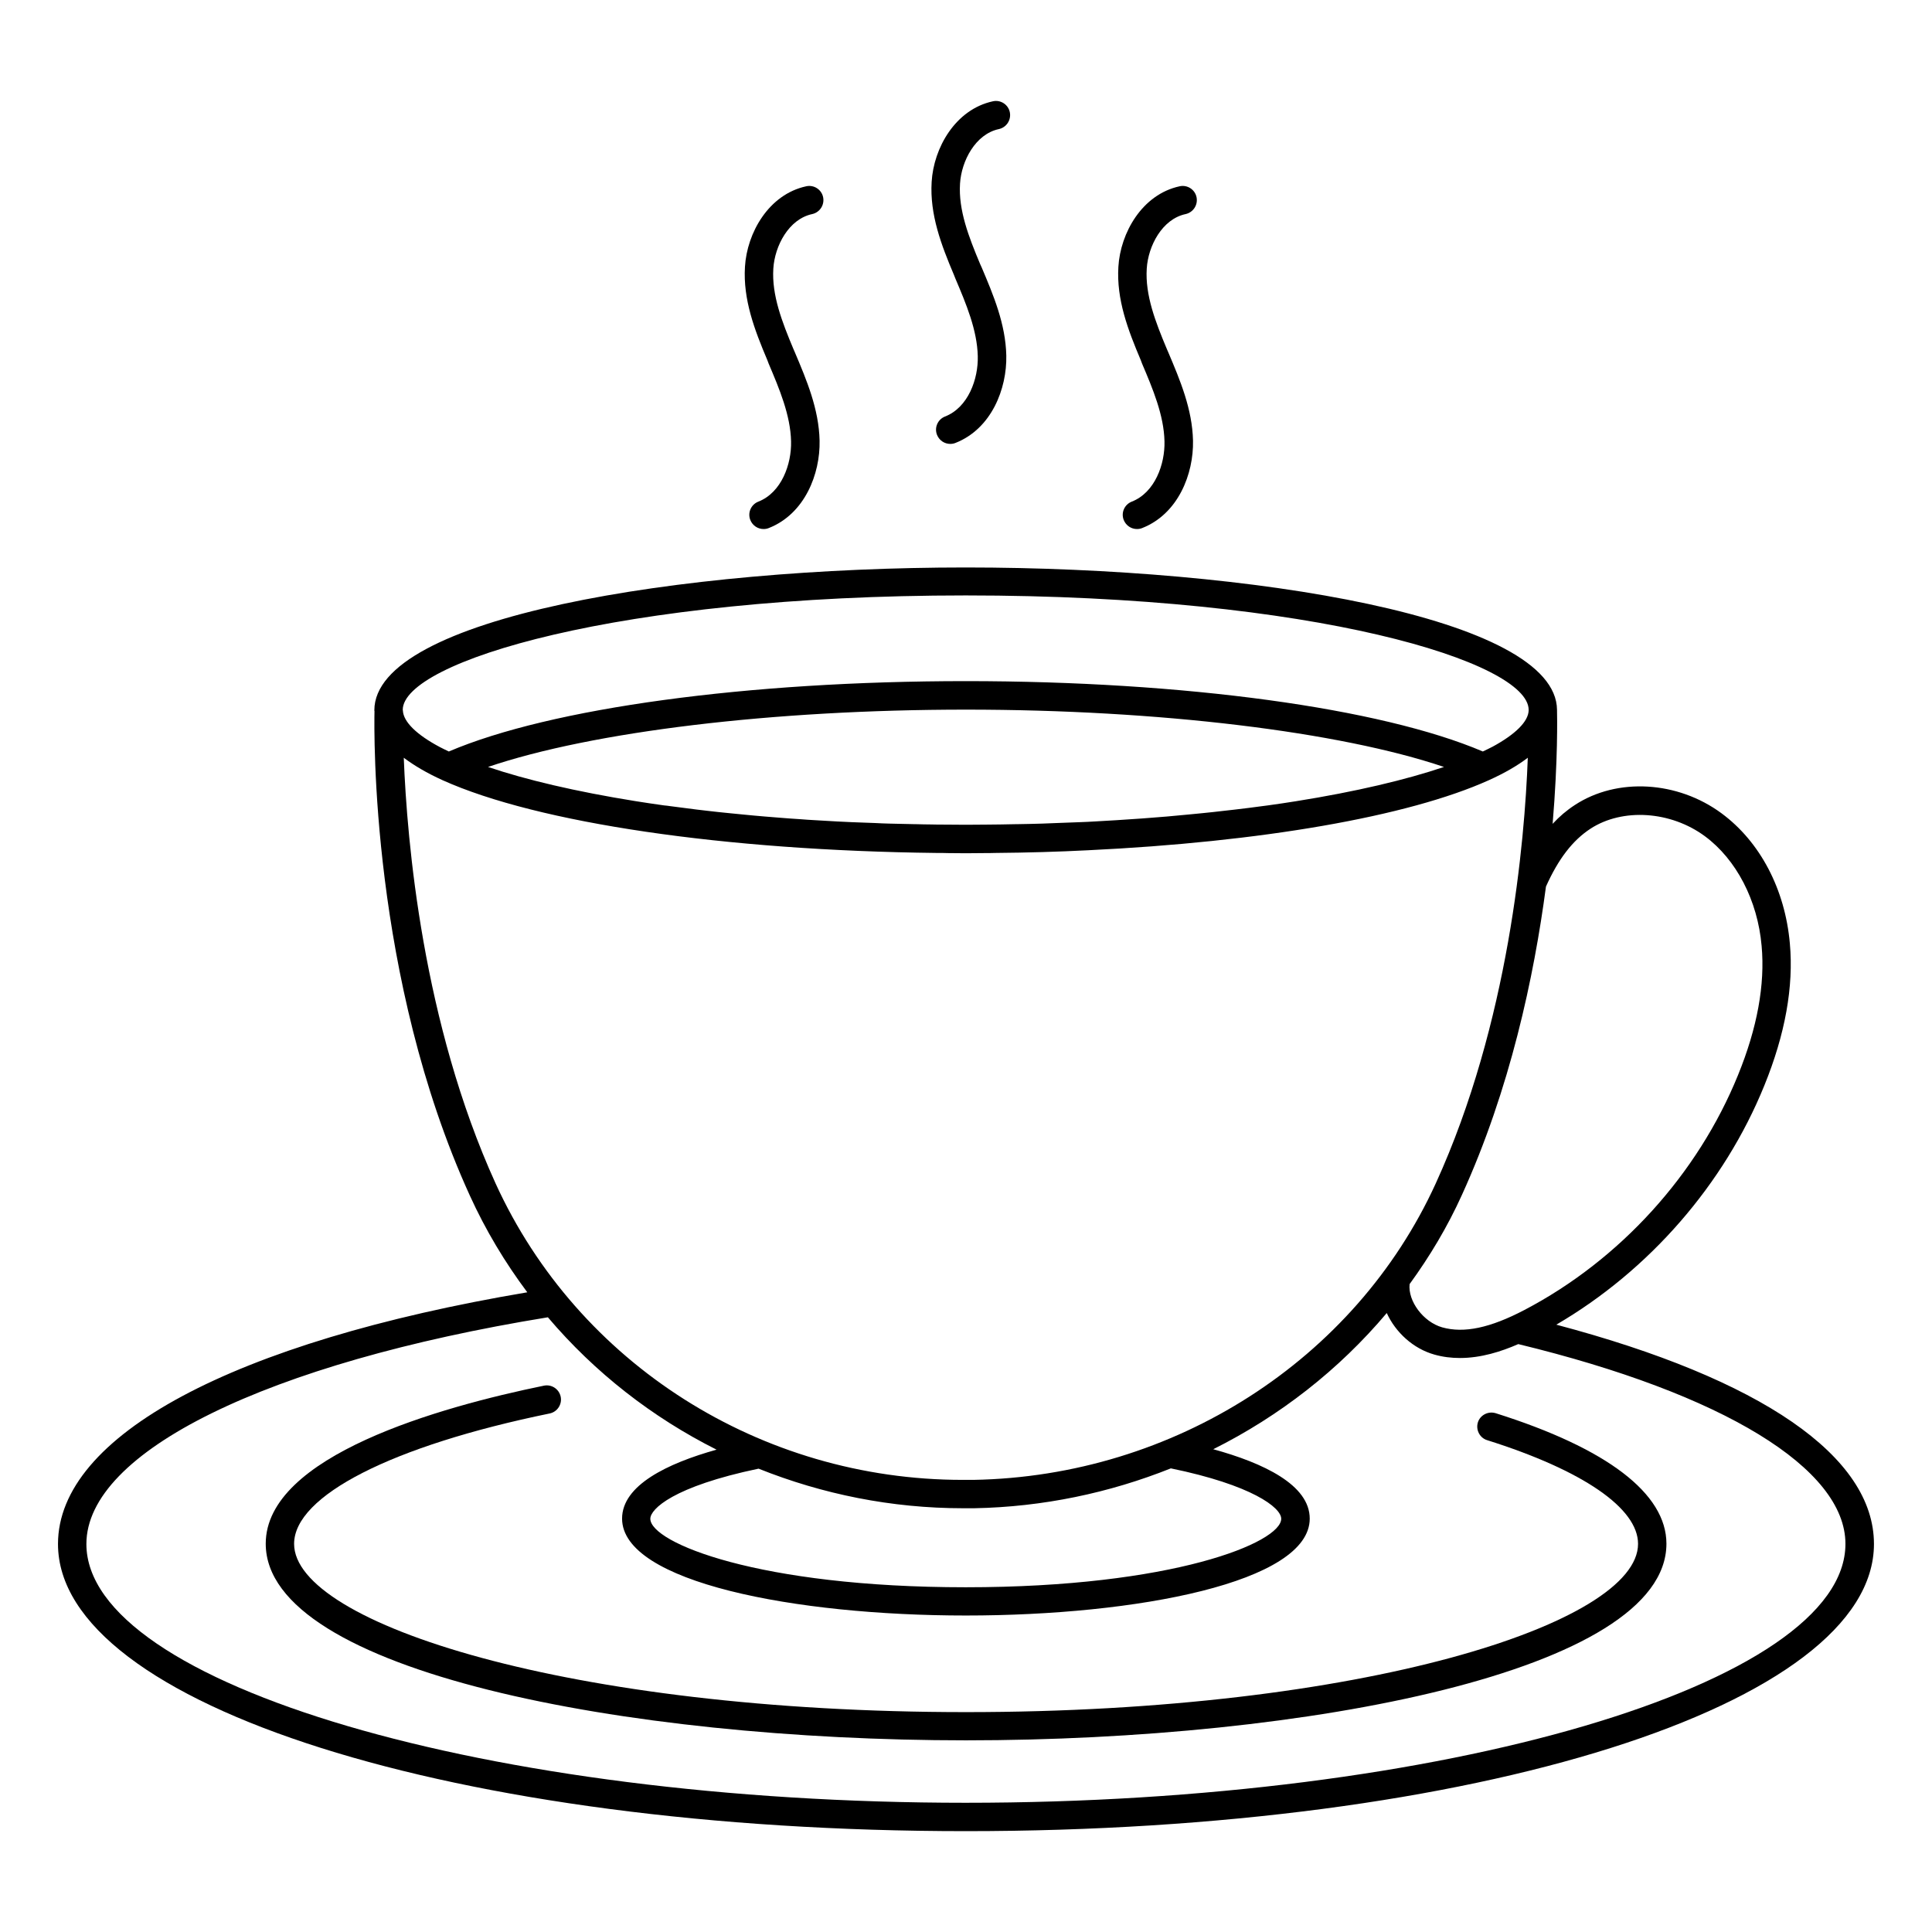
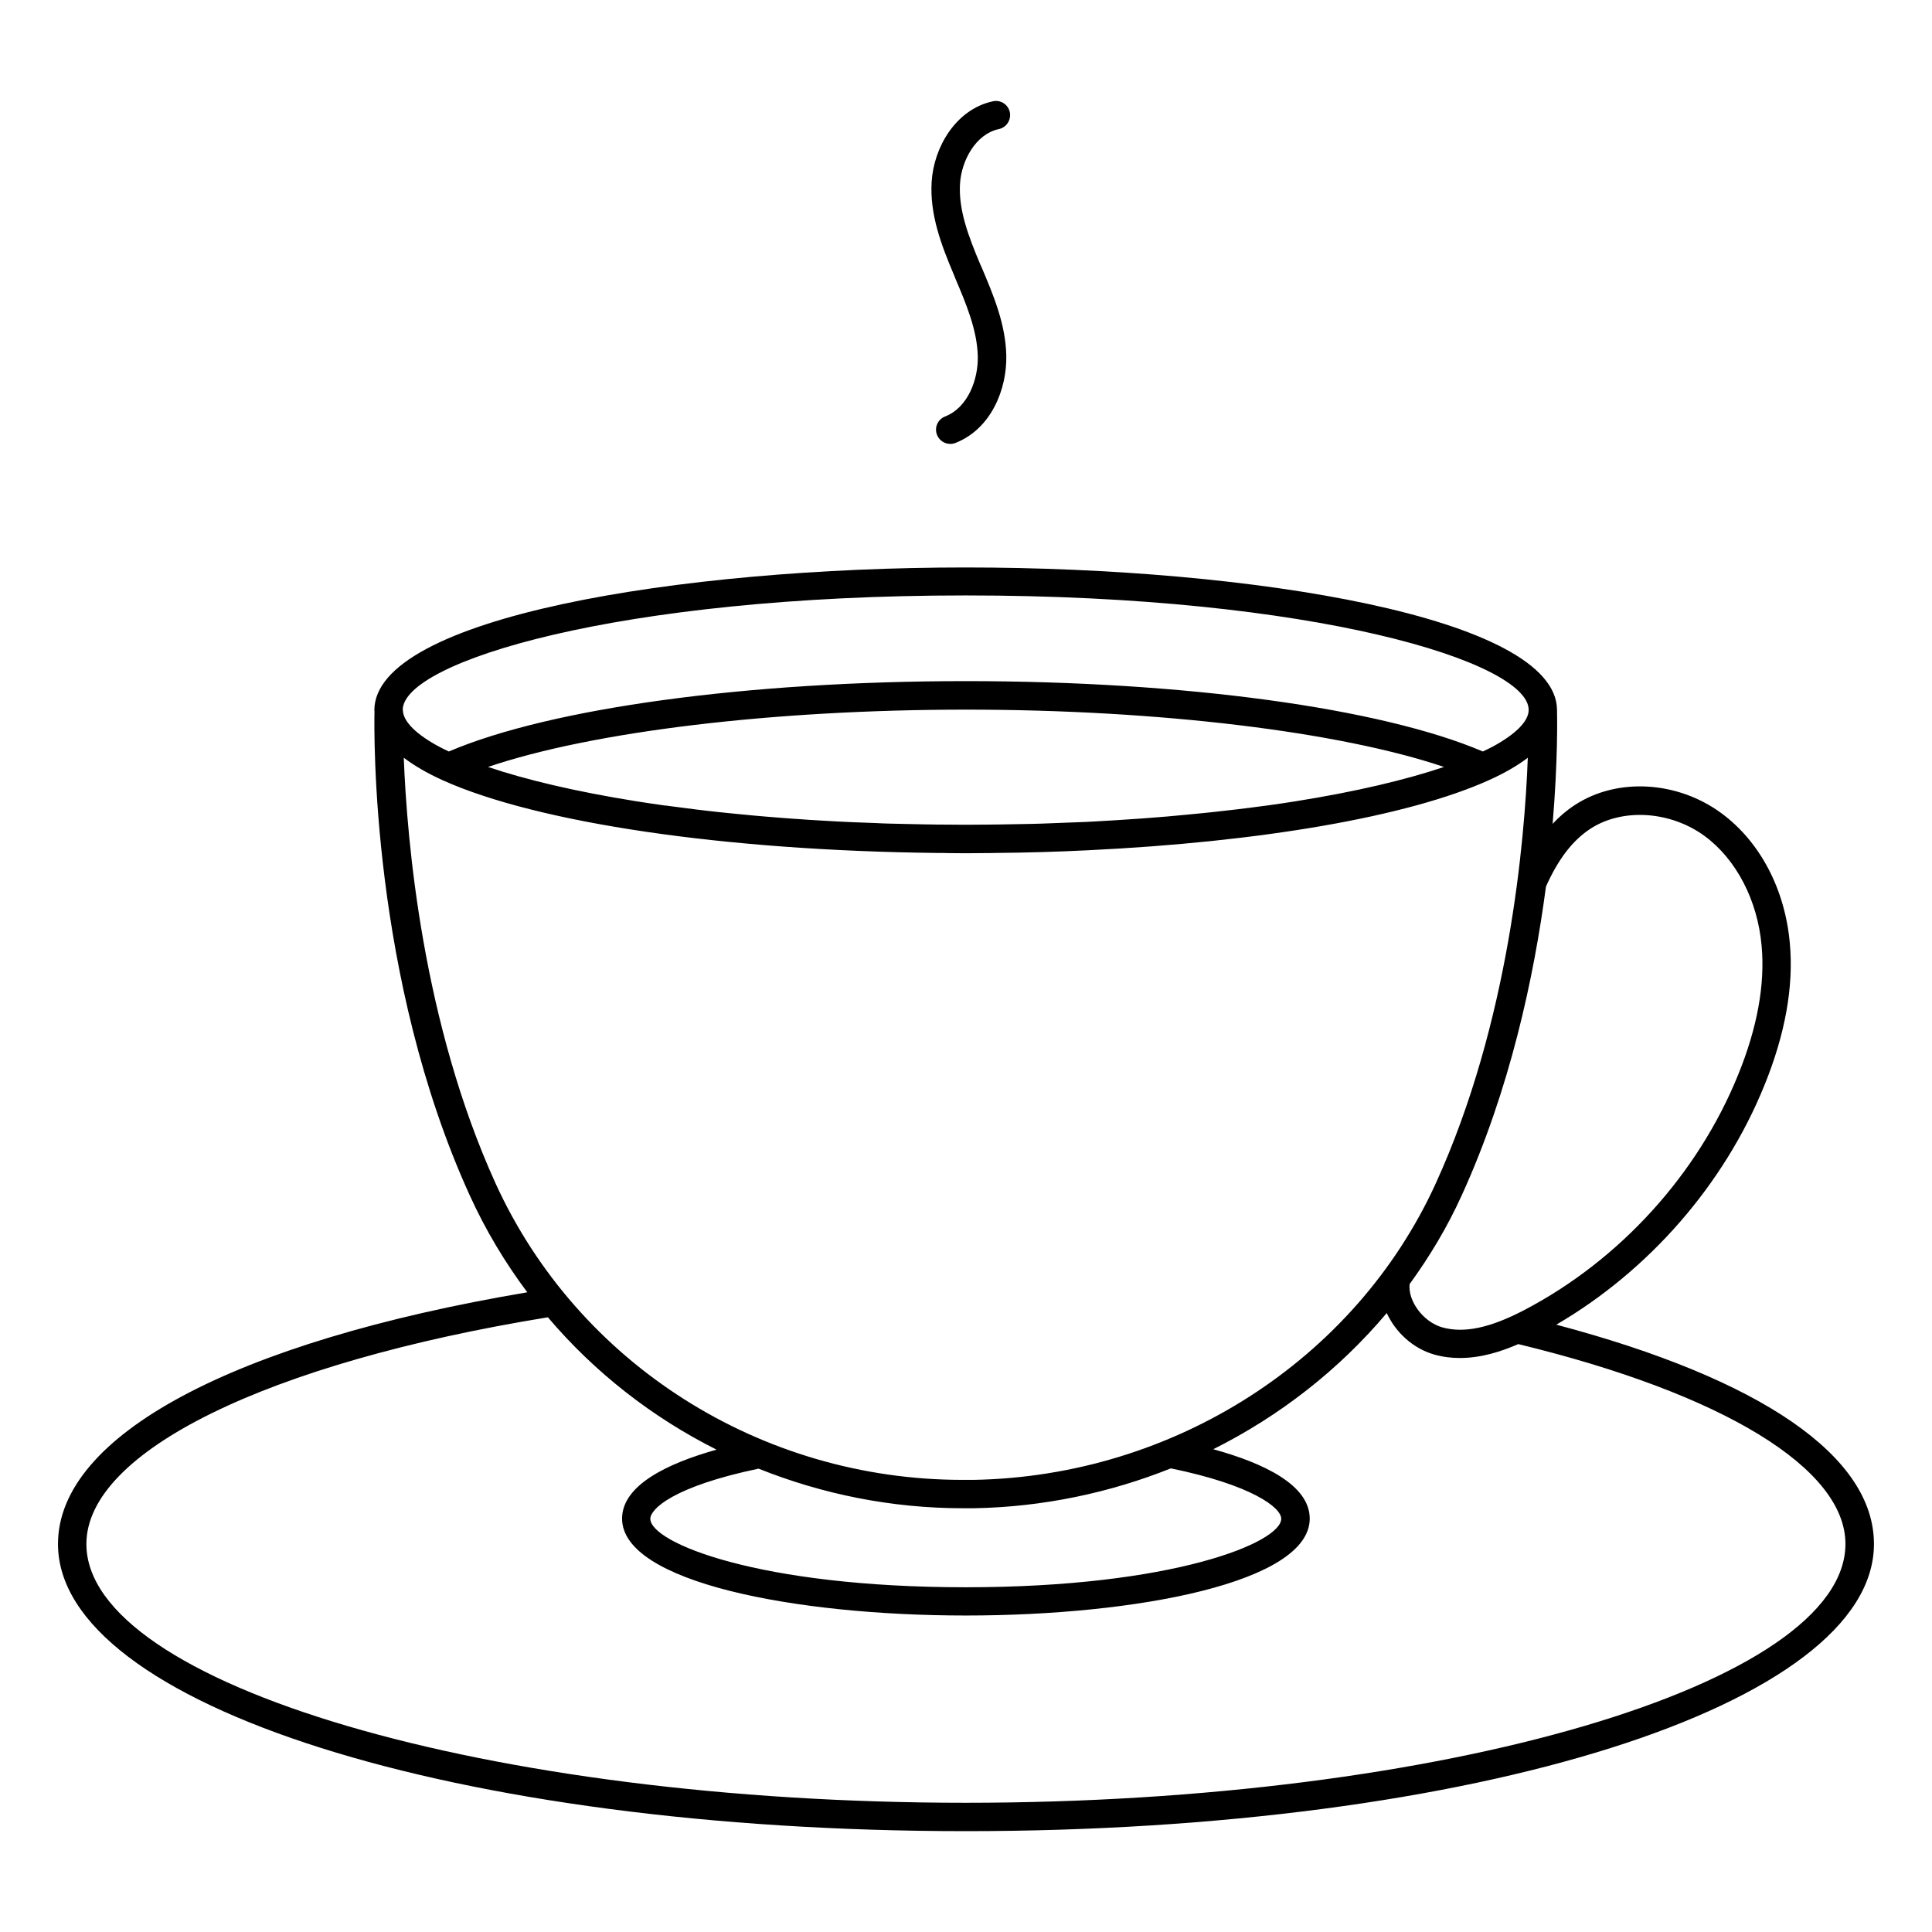
<svg xmlns="http://www.w3.org/2000/svg" fill="#000000" width="800px" height="800px" version="1.1" viewBox="144 144 512 512">
  <g>
    <path d="m556.44 495.05c24.551-14.324 44.477-37.148 55.117-63.352 5.527-13.574 7.82-26.242 6.769-37.711-1.277-14.324-7.859-26.883-18.086-34.441-11.656-8.609-27.672-9.551-38.875-2.219-2.144 1.391-4.098 3.047-5.902 5 1.43-17.031 1.203-28.535 1.164-30.078v-0.039-0.074c-0.188-24.516-80.836-37.75-156.71-37.75-75.984 0-156.71 13.273-156.71 37.859 0 0.074 0 0.113 0.039 0.188v0.039c-0.113 5.488-1.016 70.723 25.266 128.36 4.172 9.176 9.324 17.746 15.227 25.641-77.977 13.164-124.37 37.977-124.37 66.703 0 42.672 105.69 76.098 240.59 76.098 134.94 0 240.66-33.426 240.66-76.098 0-23.234-29.855-43.727-84.184-58.125zm9.062-131.44c8.496-5.527 21.242-4.699 30.305 1.992 8.348 6.168 13.988 17.031 15.039 29.062 0.941 10.266-1.164 21.77-6.242 34.215-10.68 26.32-31.32 49.027-56.586 62.262-9.098 4.773-16.016 6.242-21.809 4.625-5.039-1.43-9.137-6.992-8.648-11.469 5.34-7.332 10.039-15.191 13.836-23.574 12.785-28.047 19.137-57.863 22.297-81.773 3.273-7.297 7.035-12.223 11.809-15.34zm-87.266-5.941c-2.258 0.301-4.512 0.602-6.844 0.863-0.977 0.113-1.992 0.227-3.008 0.34-1.957 0.227-3.91 0.453-5.902 0.641-1.164 0.113-2.332 0.227-3.496 0.34-1.879 0.188-3.762 0.34-5.676 0.527-1.242 0.113-2.519 0.188-3.797 0.301-1.879 0.152-3.797 0.301-5.715 0.414-1.316 0.074-2.594 0.188-3.91 0.262-1.918 0.113-3.871 0.227-5.828 0.34-1.316 0.074-2.668 0.152-3.984 0.188-1.992 0.074-4.023 0.152-6.055 0.227-1.277 0.039-2.594 0.113-3.871 0.152-2.258 0.074-4.512 0.113-6.769 0.152h-0.301c-1.316 0.039-2.633 0.039-3.949 0.074-1.203 0-2.445 0.039-3.648 0.039-1.844 0-3.648 0.039-5.527 0.039-1.879 0-3.684-0.039-5.527-0.039-1.203 0-2.445 0-3.648-0.039-1.316 0-2.633-0.039-3.949-0.074h-0.301c-2.293-0.039-4.551-0.113-6.805-0.152-1.277-0.039-2.559-0.074-3.797-0.152-2.031-0.074-4.098-0.152-6.129-0.227-1.316-0.074-2.633-0.113-3.949-0.188-1.957-0.113-3.91-0.227-5.867-0.34-1.316-0.074-2.594-0.152-3.91-0.262-1.918-0.113-3.836-0.262-5.715-0.414-1.242-0.113-2.481-0.188-3.723-0.301-1.918-0.152-3.836-0.34-5.754-0.527-1.164-0.113-2.332-0.227-3.461-0.34-2.031-0.188-3.984-0.414-5.977-0.641-0.926-0.113-1.906-0.227-2.883-0.34-2.367-0.301-4.699-0.602-6.992-0.902-0.527-0.074-1.055-0.152-1.578-0.188-2.594-0.34-5.074-0.754-7.559-1.129-15.941-2.559-29.102-5.676-39.102-9.062 27.559-9.363 75.535-15.191 126.67-15.191s99.07 5.867 126.67 15.191c-10.039 3.383-23.273 6.543-39.328 9.098-2.406 0.375-4.812 0.754-7.332 1.09-0.602 0.078-1.203 0.156-1.77 0.23zm61.324-15.793c-0.828 0.414-1.691 0.863-2.594 1.277-26.957-11.504-79.105-18.648-137.01-18.648-57.902 0-110.05 7.144-137.01 18.648-0.828-0.375-1.617-0.789-2.367-1.164-6.168-3.269-9.664-6.691-9.812-9.664v-0.074c0-0.039-0.039-0.074-0.039-0.152 0.113-12.672 56.848-30.305 149.19-30.305 92.414 0 149.19 17.672 149.19 30.34v0.113c-0.074 2.977-3.531 6.359-9.547 9.629zm-288.56 2.934c2.746 2.066 6.129 4.062 10.266 5.941 25.266 11.391 74.934 18.648 130.84 19.289 1.09 0 2.144 0 3.195 0.039 1.543 0 3.082 0.039 4.625 0.039s3.082-0.039 4.625-0.039c1.09 0 2.144 0 3.195-0.039 8.383-0.074 16.617-0.301 24.625-0.715 45.605-2.18 84.707-8.875 106.21-18.574 4.172-1.879 7.594-3.871 10.301-5.941-0.828 22.219-4.965 70.27-24.402 112.83-21.355 46.773-69.406 77.602-122.49 78.543h-1.277-1.617c-53.465 0-101.93-30.719-123.77-78.578-19.324-42.527-23.461-90.578-24.324-112.8zm148.21 198.89h1.691 1.277c18.199-0.34 35.832-4.062 52.109-10.566 21.43 4.398 29.25 10.379 29.25 13.348 0 6.316-28.727 18.16-83.617 18.16-54.895 0-83.578-11.805-83.578-18.16 0-2.559 6.055-8.535 28.688-13.273 16.922 6.773 35.23 10.492 54.18 10.492zm0.754 78.055c-126.33 0-233.07-31.395-233.07-68.578 0-24.477 47.938-47.977 122.3-60.082 12.406 14.625 27.633 26.508 44.703 35.078-13.047 3.648-25.039 9.438-25.039 18.273 0 16.844 45.832 25.68 91.098 25.68 45.305 0 91.137-8.797 91.137-25.68 0-8.949-12.293-14.738-25.566-18.387 17.672-8.836 33.348-21.094 45.98-36.094 2.332 5.113 6.992 9.438 12.633 11.016 2.258 0.641 4.512 0.902 6.769 0.902 5.566 0 10.902-1.691 15.453-3.684 54.293 13.16 86.699 32.973 86.699 52.938 0.039 37.184-106.74 68.617-233.11 68.617z" />
-     <path d="m540.35 518.51c-1.957-0.602-4.098 0.488-4.699 2.445-0.602 1.957 0.488 4.098 2.445 4.699 25.418 8.008 40.004 18.047 40.004 27.484 0 21.094-73.164 44.59-178.1 44.59-104.93 0-178.06-23.5-178.06-44.59 0-12.746 25.941-25.98 67.715-34.551 2.031-0.414 3.348-2.406 2.934-4.438-0.414-2.031-2.406-3.348-4.438-2.934-27.523 5.641-73.73 18.574-73.73 41.883 0 33.84 95.609 52.109 185.58 52.109s185.62-18.273 185.62-52.109c-0.004-13.273-15.68-25.266-45.27-34.59z" />
-     <path d="m347.7 240.36c2.859 6.731 5.789 13.688 5.941 20.605 0.152 6.016-2.519 13.574-8.684 15.98-1.918 0.754-2.894 2.934-2.106 4.887 0.602 1.465 1.992 2.367 3.496 2.367 0.453 0 0.941-0.074 1.391-0.262 9.551-3.762 13.648-14.363 13.461-23.16-0.188-8.383-3.422-16.016-6.543-23.387l-0.375-0.863c-3.047-7.258-5.789-14.324-5.34-21.355 0.375-6.016 4.098-13.121 10.301-14.438 2.031-0.453 3.309-2.445 2.894-4.473-0.414-2.031-2.445-3.348-4.473-2.894-9.965 2.144-15.715 12.371-16.242 21.355-0.527 8.648 2.519 16.656 5.941 24.738z" />
    <path d="m397.18 217.8c2.859 6.731 5.789 13.688 5.941 20.605 0.152 6.016-2.519 13.574-8.684 15.98-1.918 0.754-2.894 2.934-2.106 4.887 0.602 1.465 1.992 2.367 3.496 2.367 0.453 0 0.941-0.074 1.391-0.262 9.551-3.762 13.648-14.363 13.461-23.16-0.188-8.383-3.422-16.016-6.543-23.387l-0.379-0.828c-3.047-7.258-5.789-14.324-5.34-21.355 0.375-6.016 4.098-13.121 10.301-14.438 2.031-0.453 3.309-2.445 2.894-4.473-0.414-2.031-2.445-3.348-4.473-2.894-9.965 2.144-15.715 12.371-16.242 21.355-0.527 8.648 2.519 16.656 5.941 24.738z" />
-     <path d="m446.66 240.36c2.859 6.731 5.789 13.688 5.941 20.605 0.152 6.016-2.519 13.574-8.684 15.98-1.918 0.754-2.894 2.934-2.106 4.887 0.602 1.465 1.992 2.367 3.496 2.367 0.453 0 0.941-0.074 1.391-0.262 9.551-3.762 13.648-14.363 13.461-23.16-0.188-8.383-3.422-16.016-6.543-23.387l-0.375-0.863c-3.047-7.258-5.789-14.324-5.34-21.355 0.375-6.016 4.098-13.121 10.301-14.438 2.031-0.453 3.309-2.445 2.894-4.473-0.414-2.031-2.445-3.348-4.473-2.894-9.965 2.144-15.715 12.371-16.242 21.355-0.527 8.648 2.519 16.656 5.941 24.738z" />
  </g>
</svg>